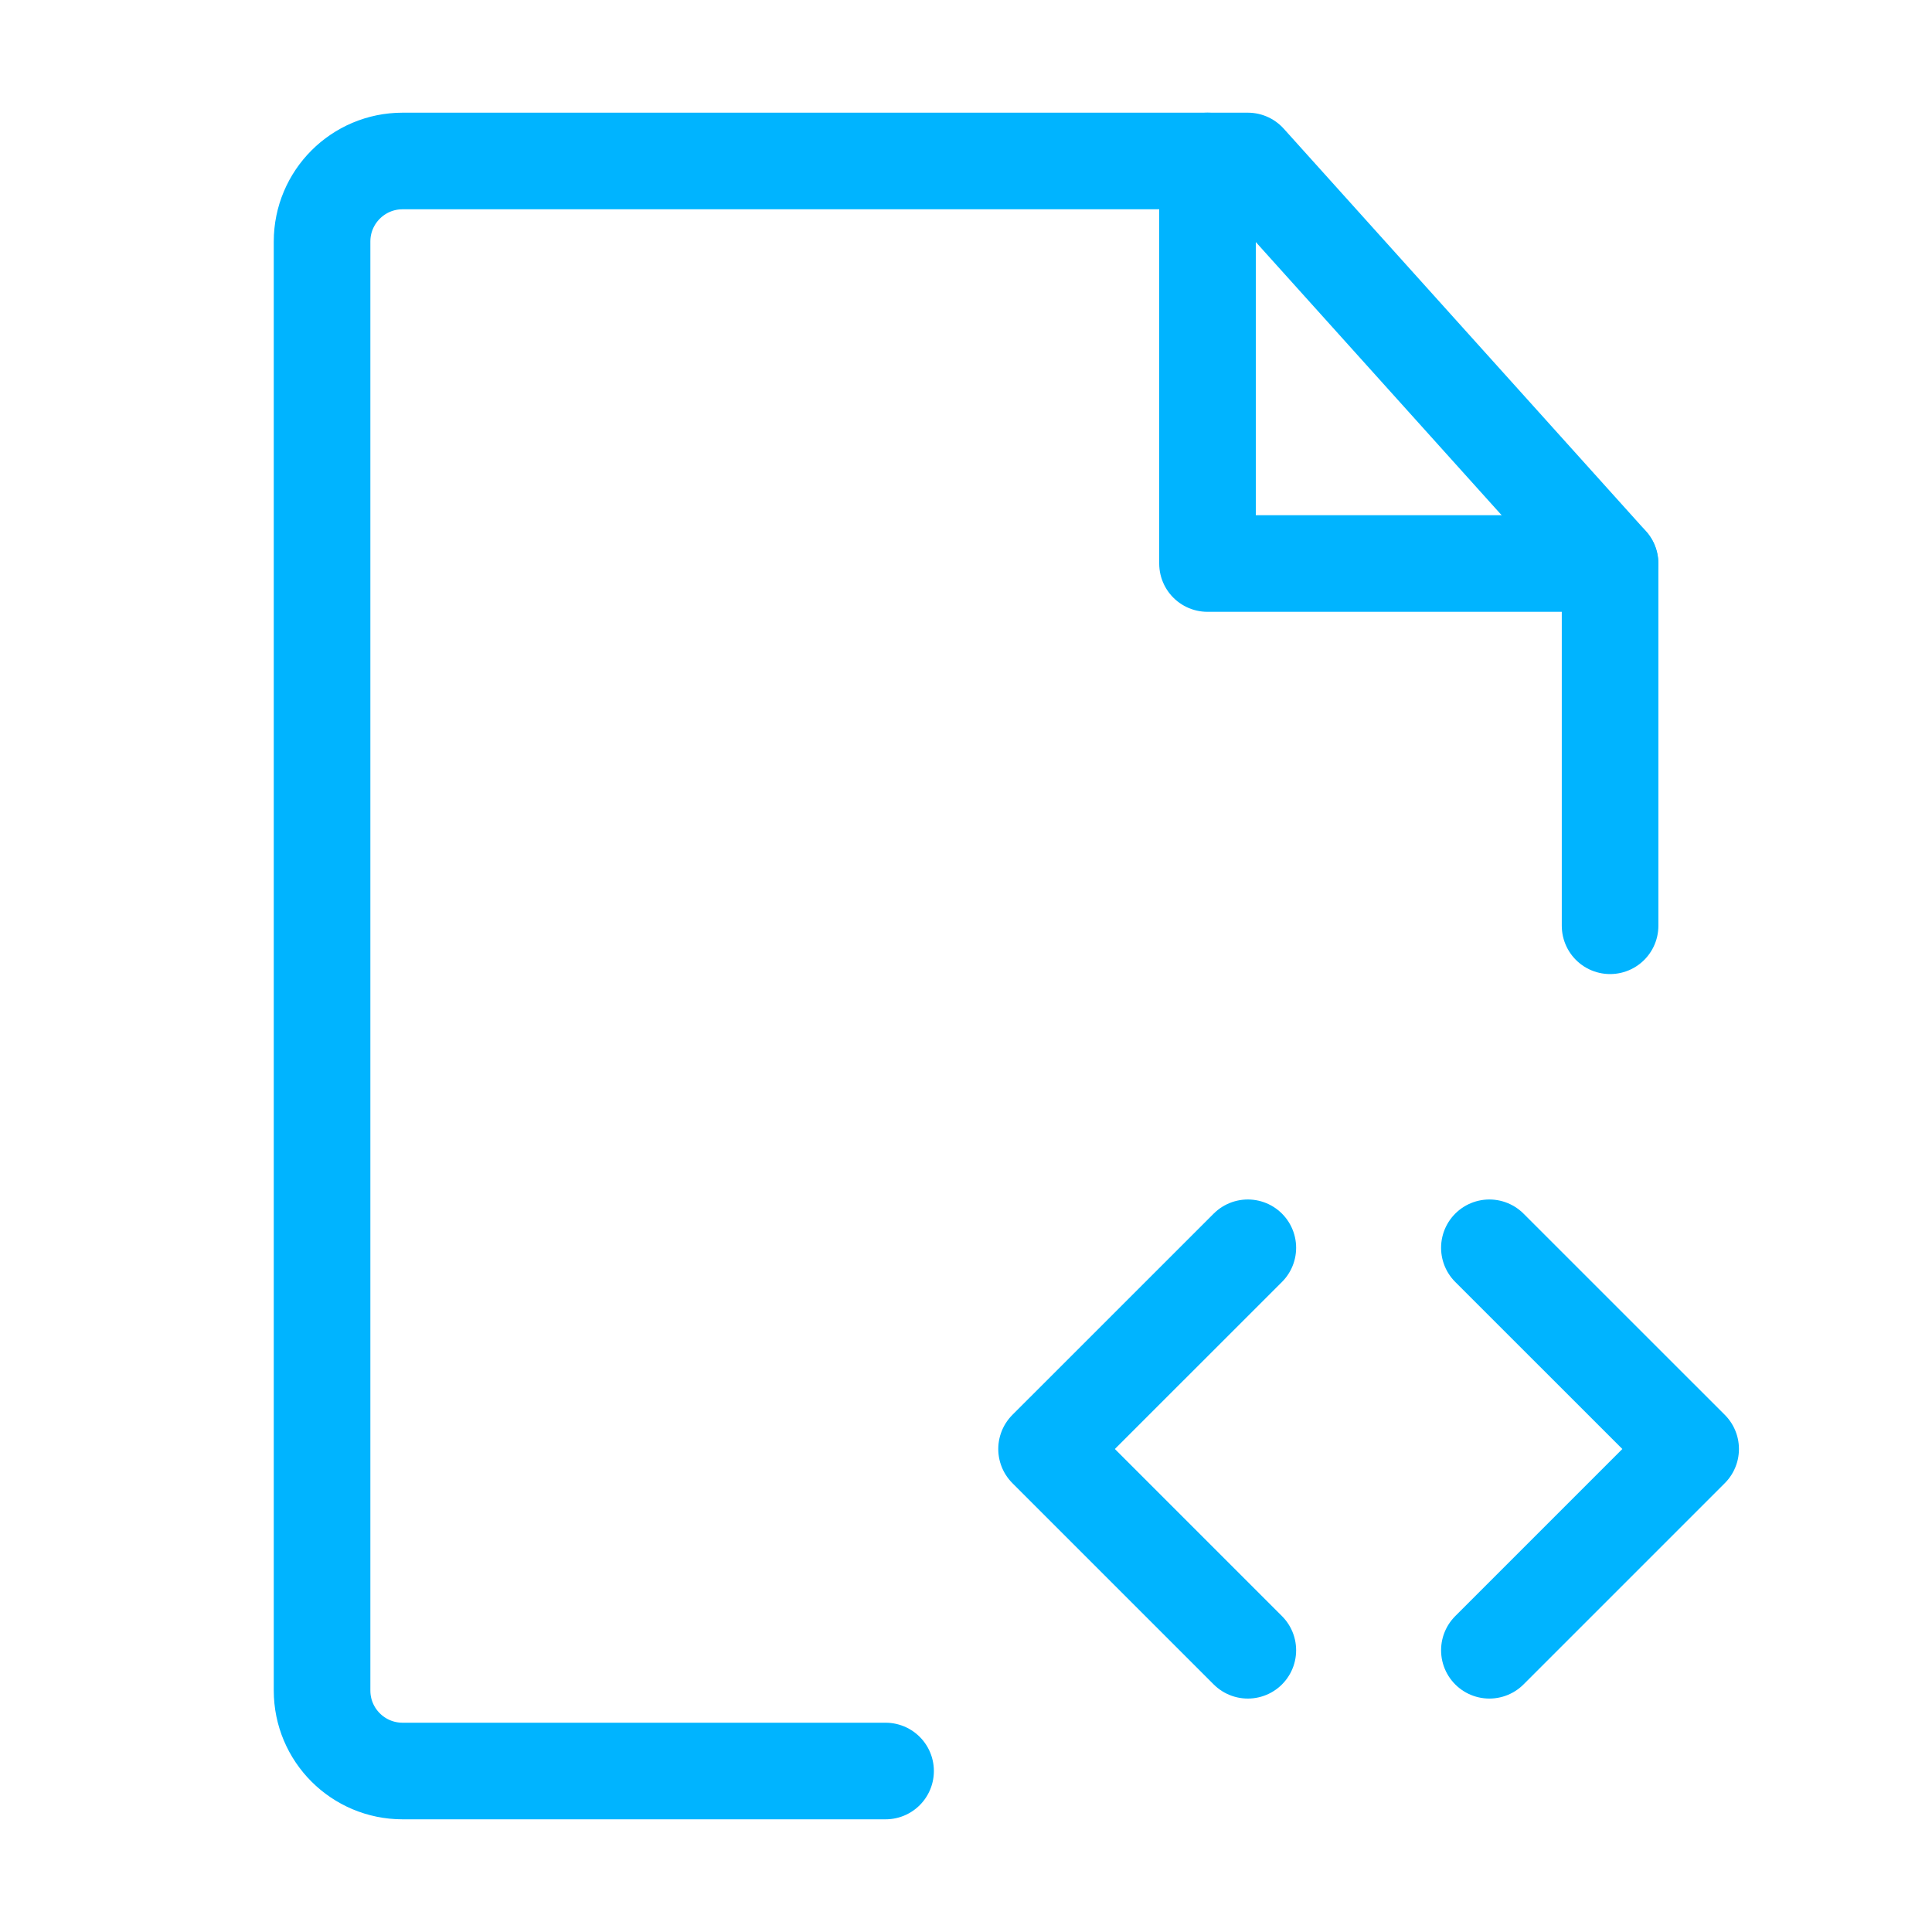
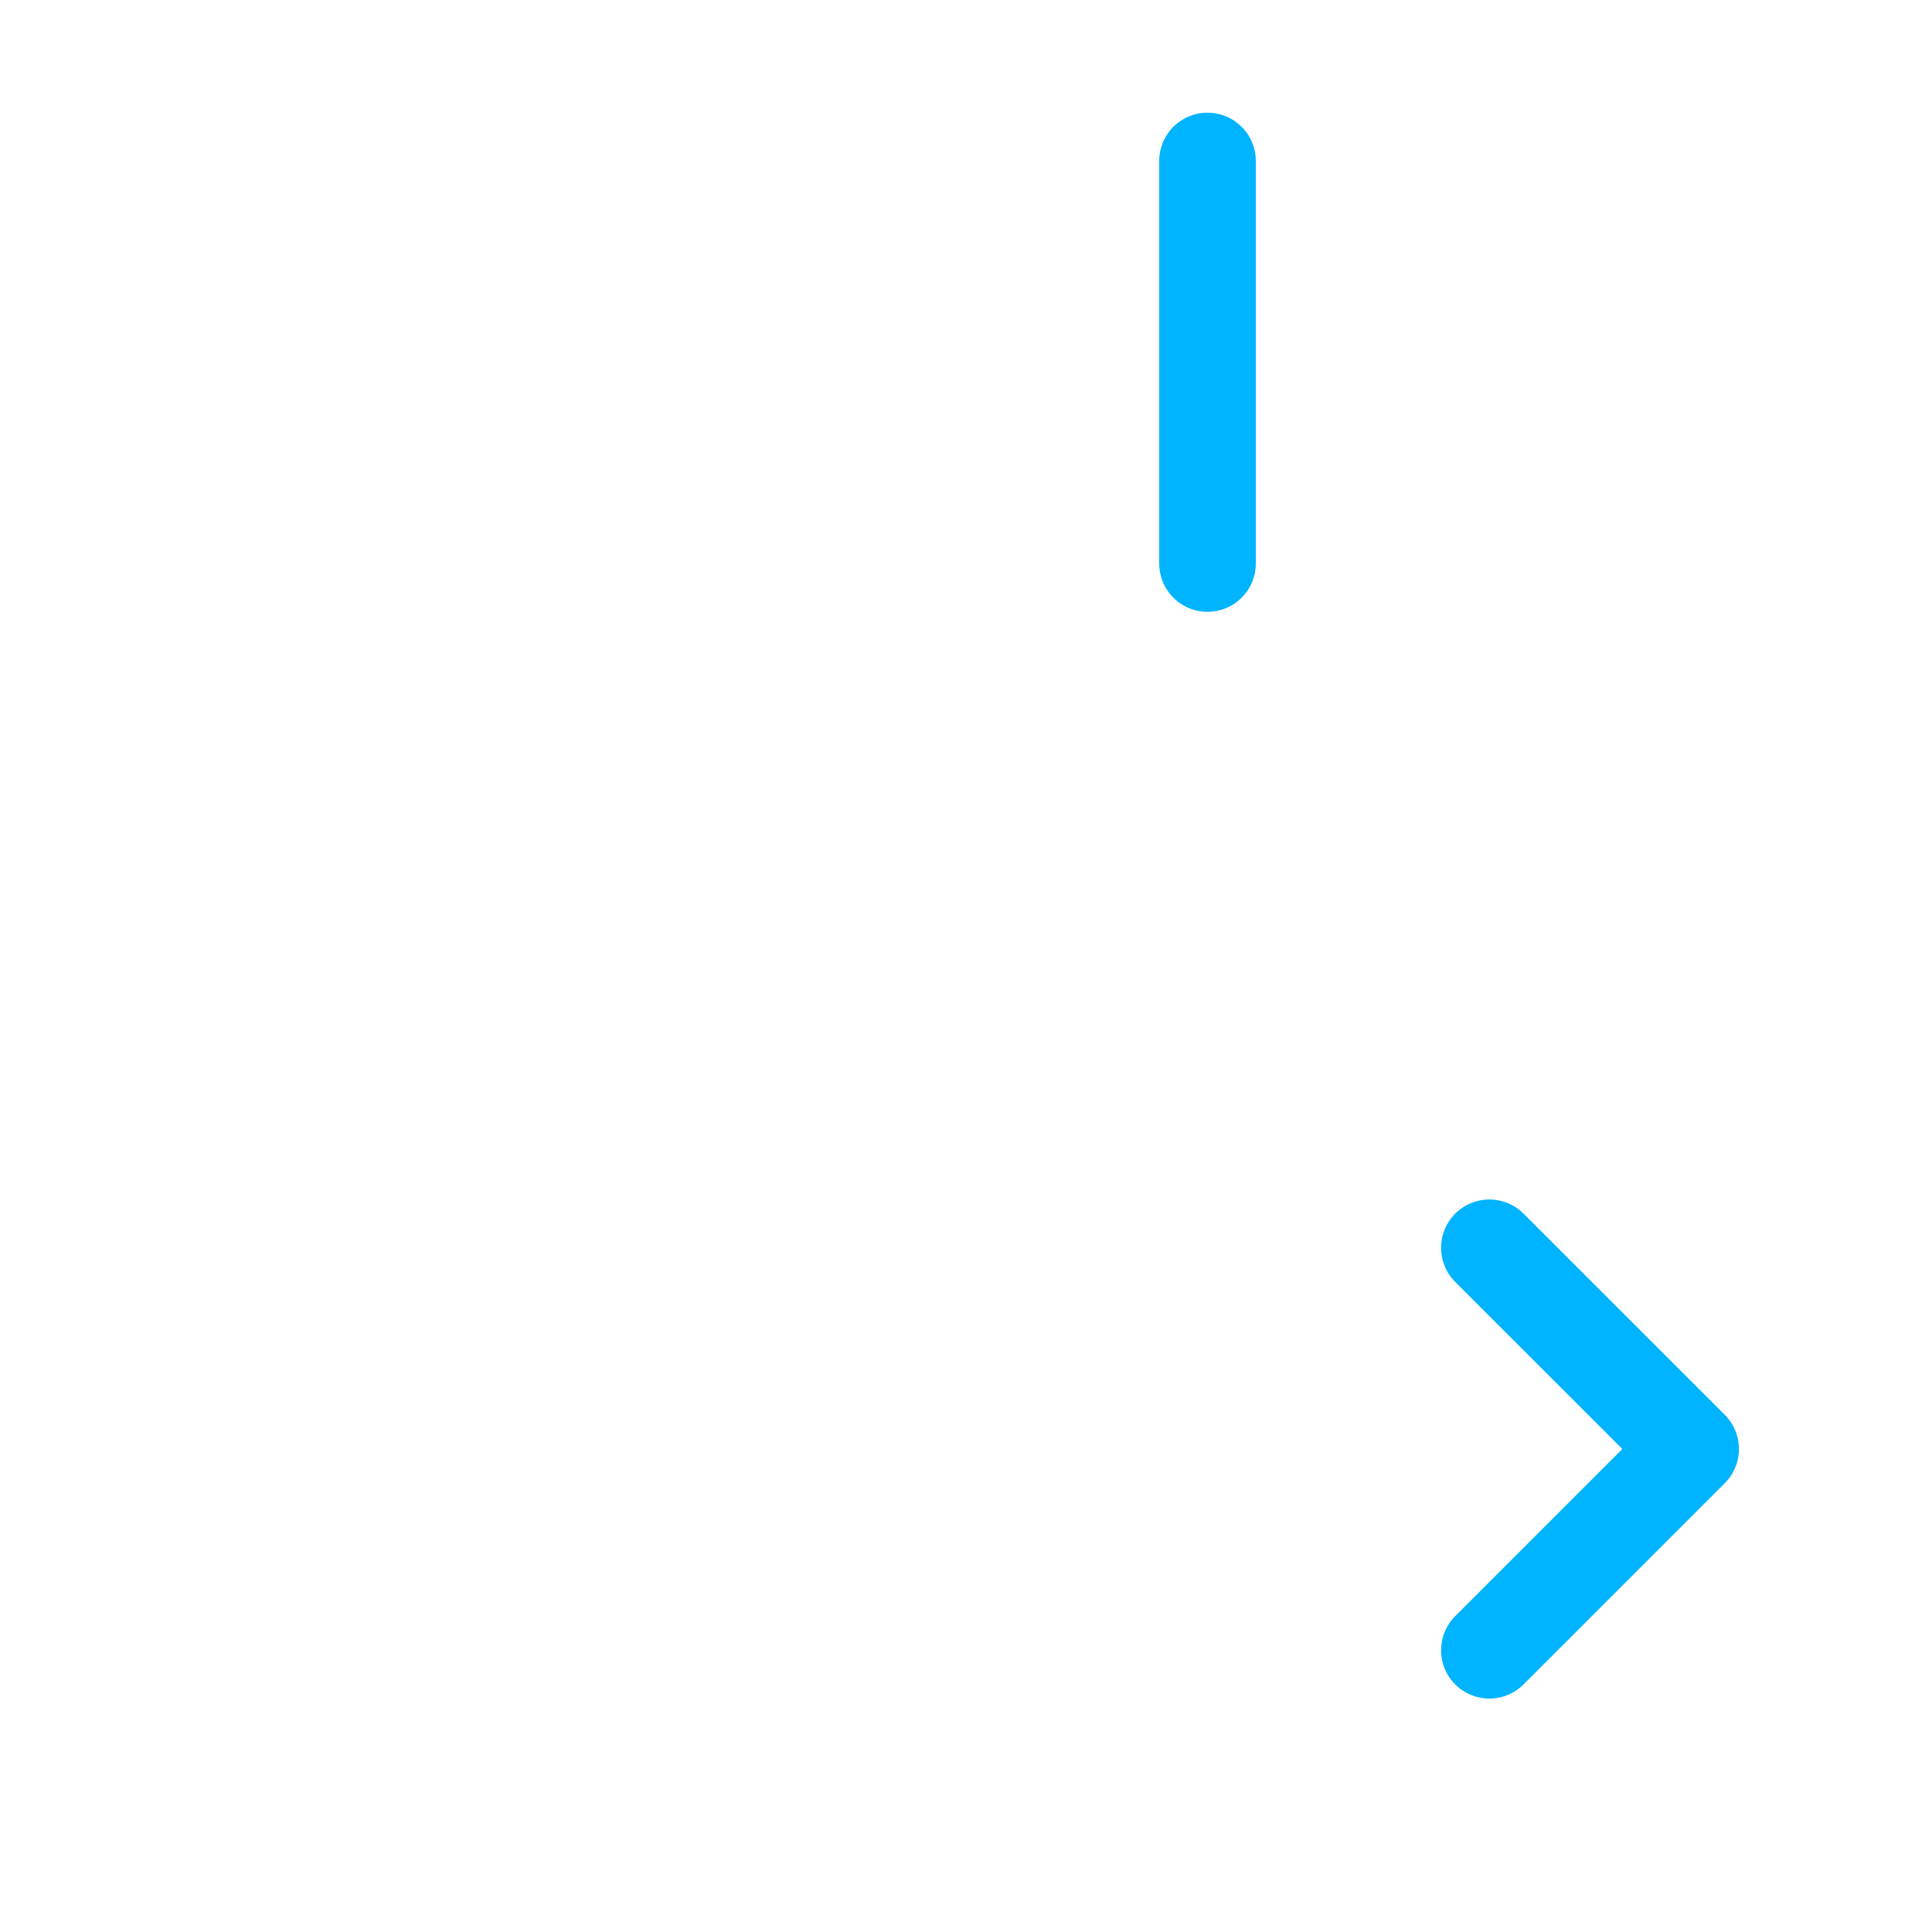
<svg xmlns="http://www.w3.org/2000/svg" width="40" height="40" viewBox="0 0 40 40" fill="none">
-   <path d="M33.335 19.167V11.667L25.835 3.333H8.335C7.414 3.333 6.668 4.08 6.668 5V35C6.668 35.921 7.414 36.667 8.335 36.667H18.335" stroke="#00B4FF" stroke-width="2" stroke-linecap="round" stroke-linejoin="round" />
  <path d="M30.836 25.834L35.003 30L30.836 34.167" stroke="#00B4FF" stroke-width="2" stroke-linecap="round" stroke-linejoin="round" />
-   <path d="M25.835 25.834L21.668 30L25.835 34.167" stroke="#00B4FF" stroke-width="2" stroke-linecap="round" stroke-linejoin="round" />
-   <path d="M25 3.333V11.667H33.333" stroke="#00B4FF" stroke-width="2" stroke-linecap="round" stroke-linejoin="round" />
+   <path d="M25 3.333V11.667" stroke="#00B4FF" stroke-width="2" stroke-linecap="round" stroke-linejoin="round" />
</svg>